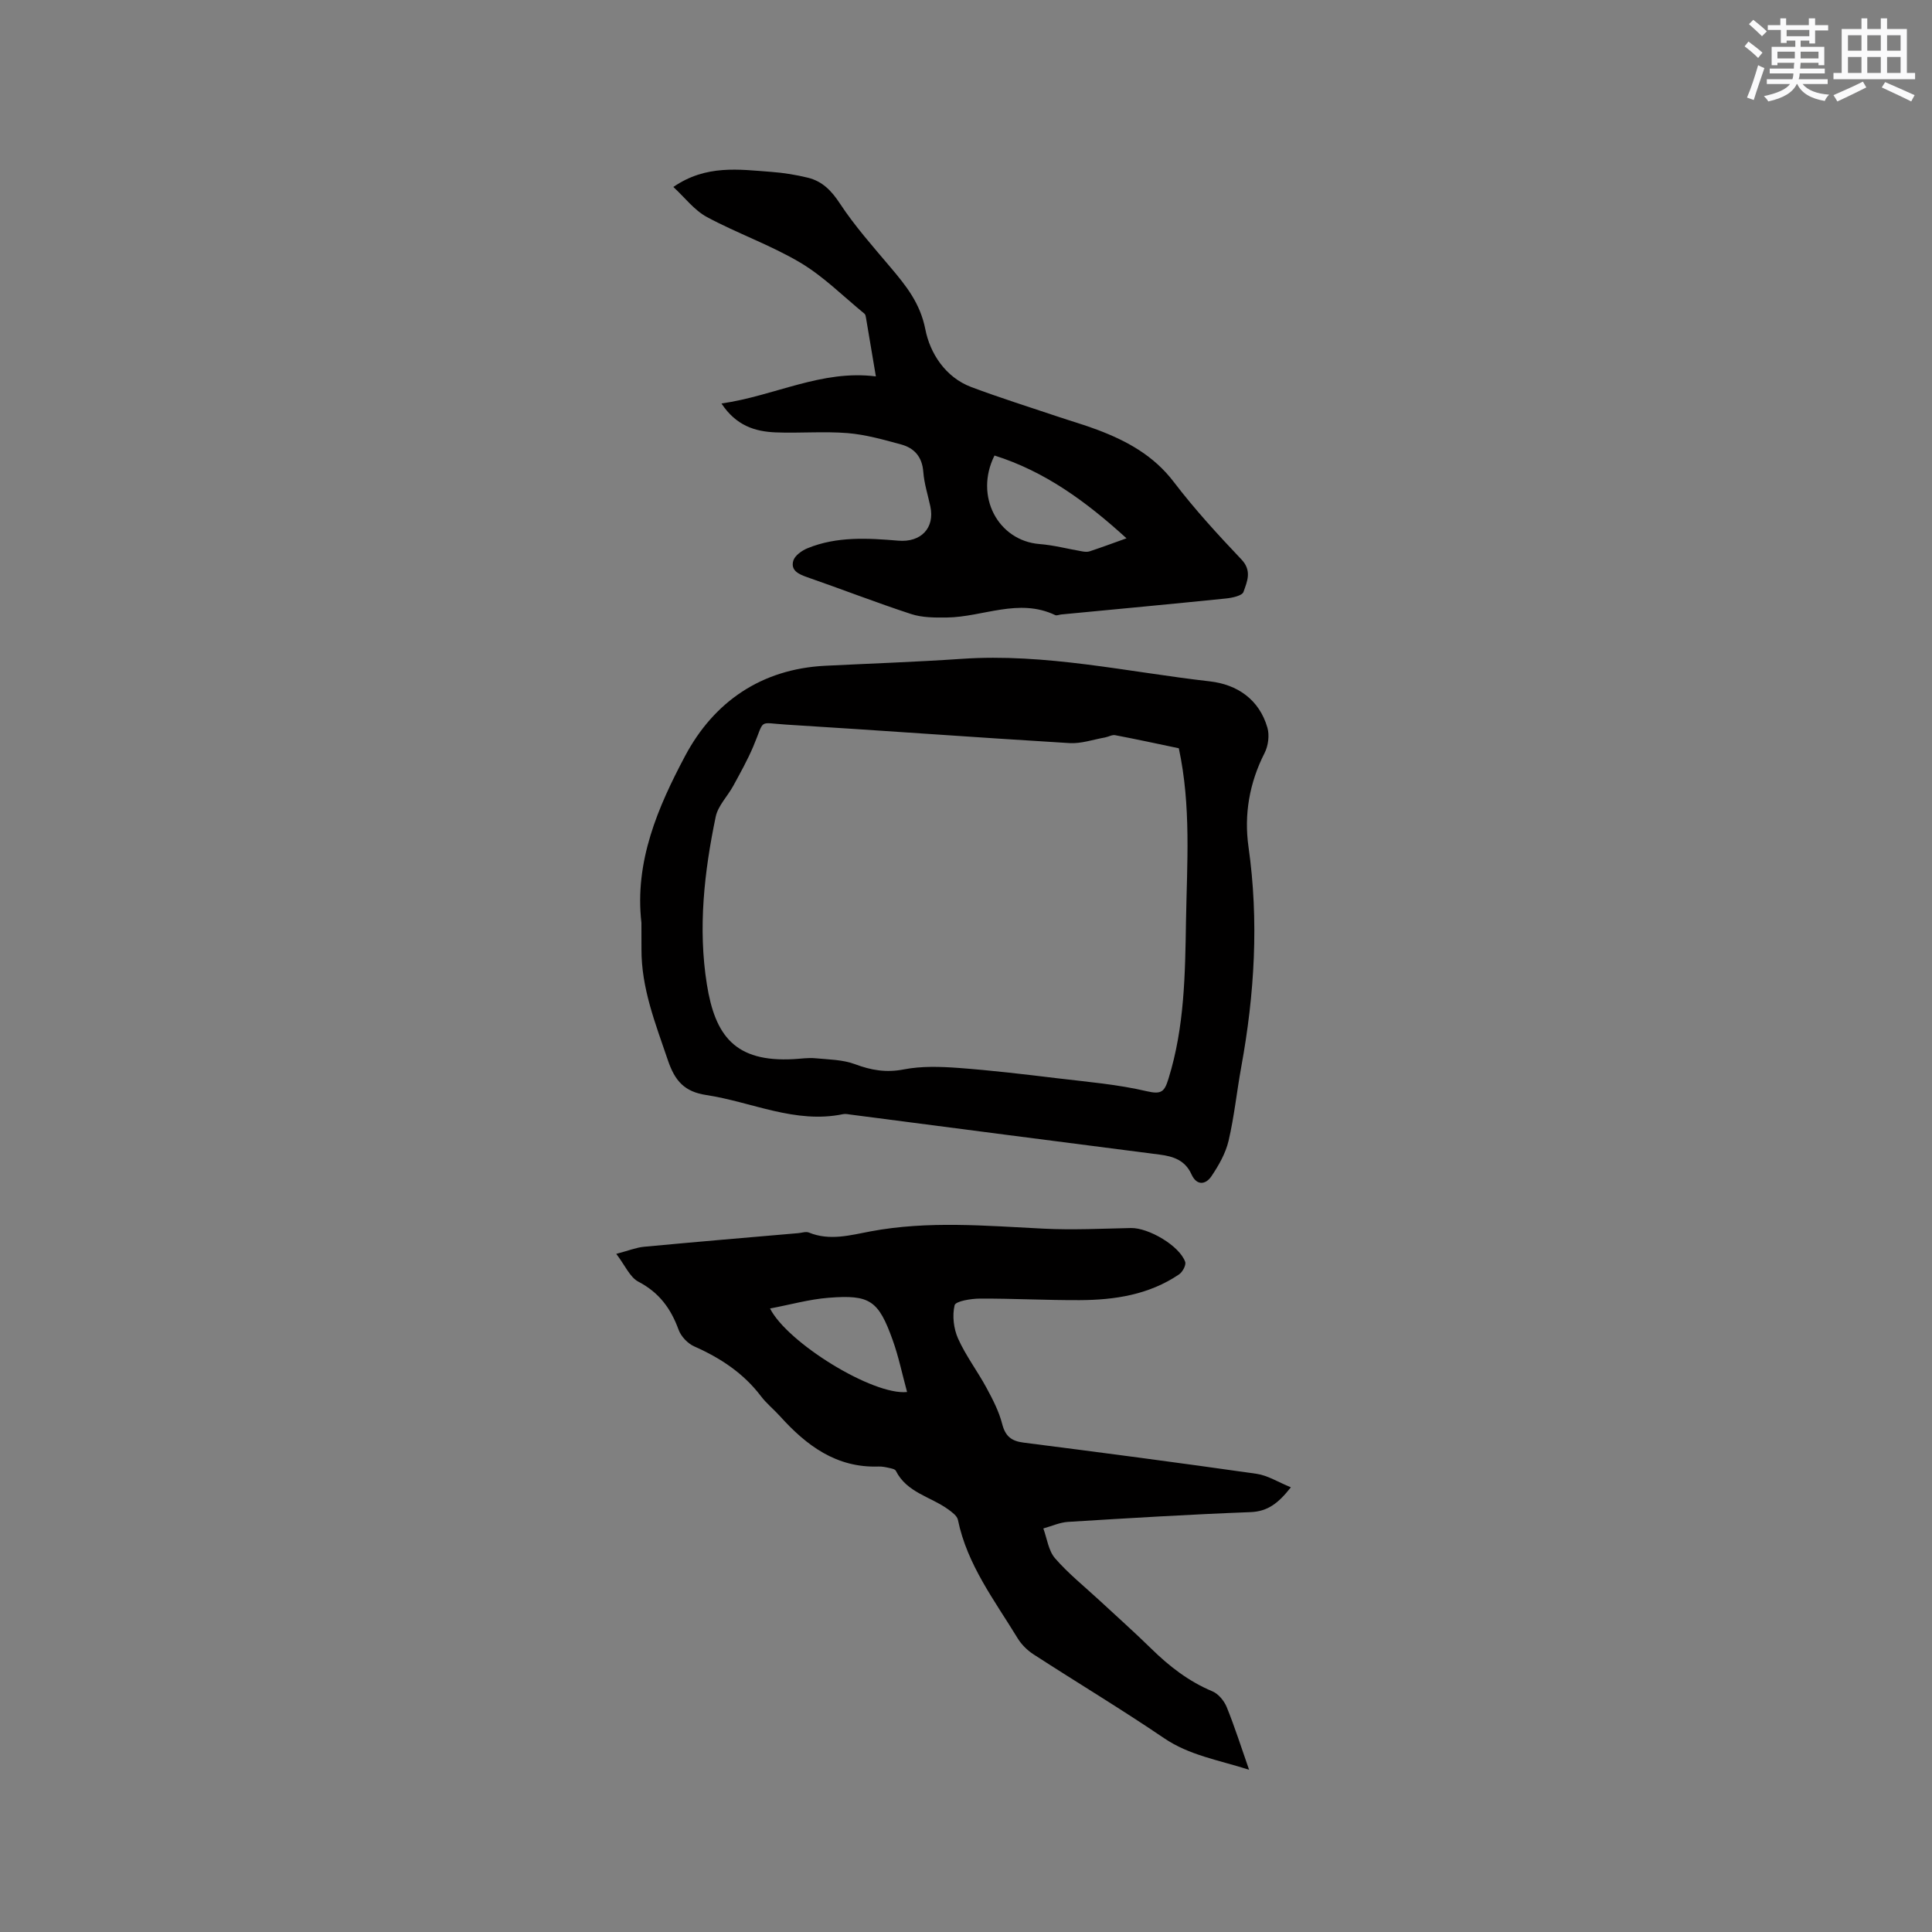
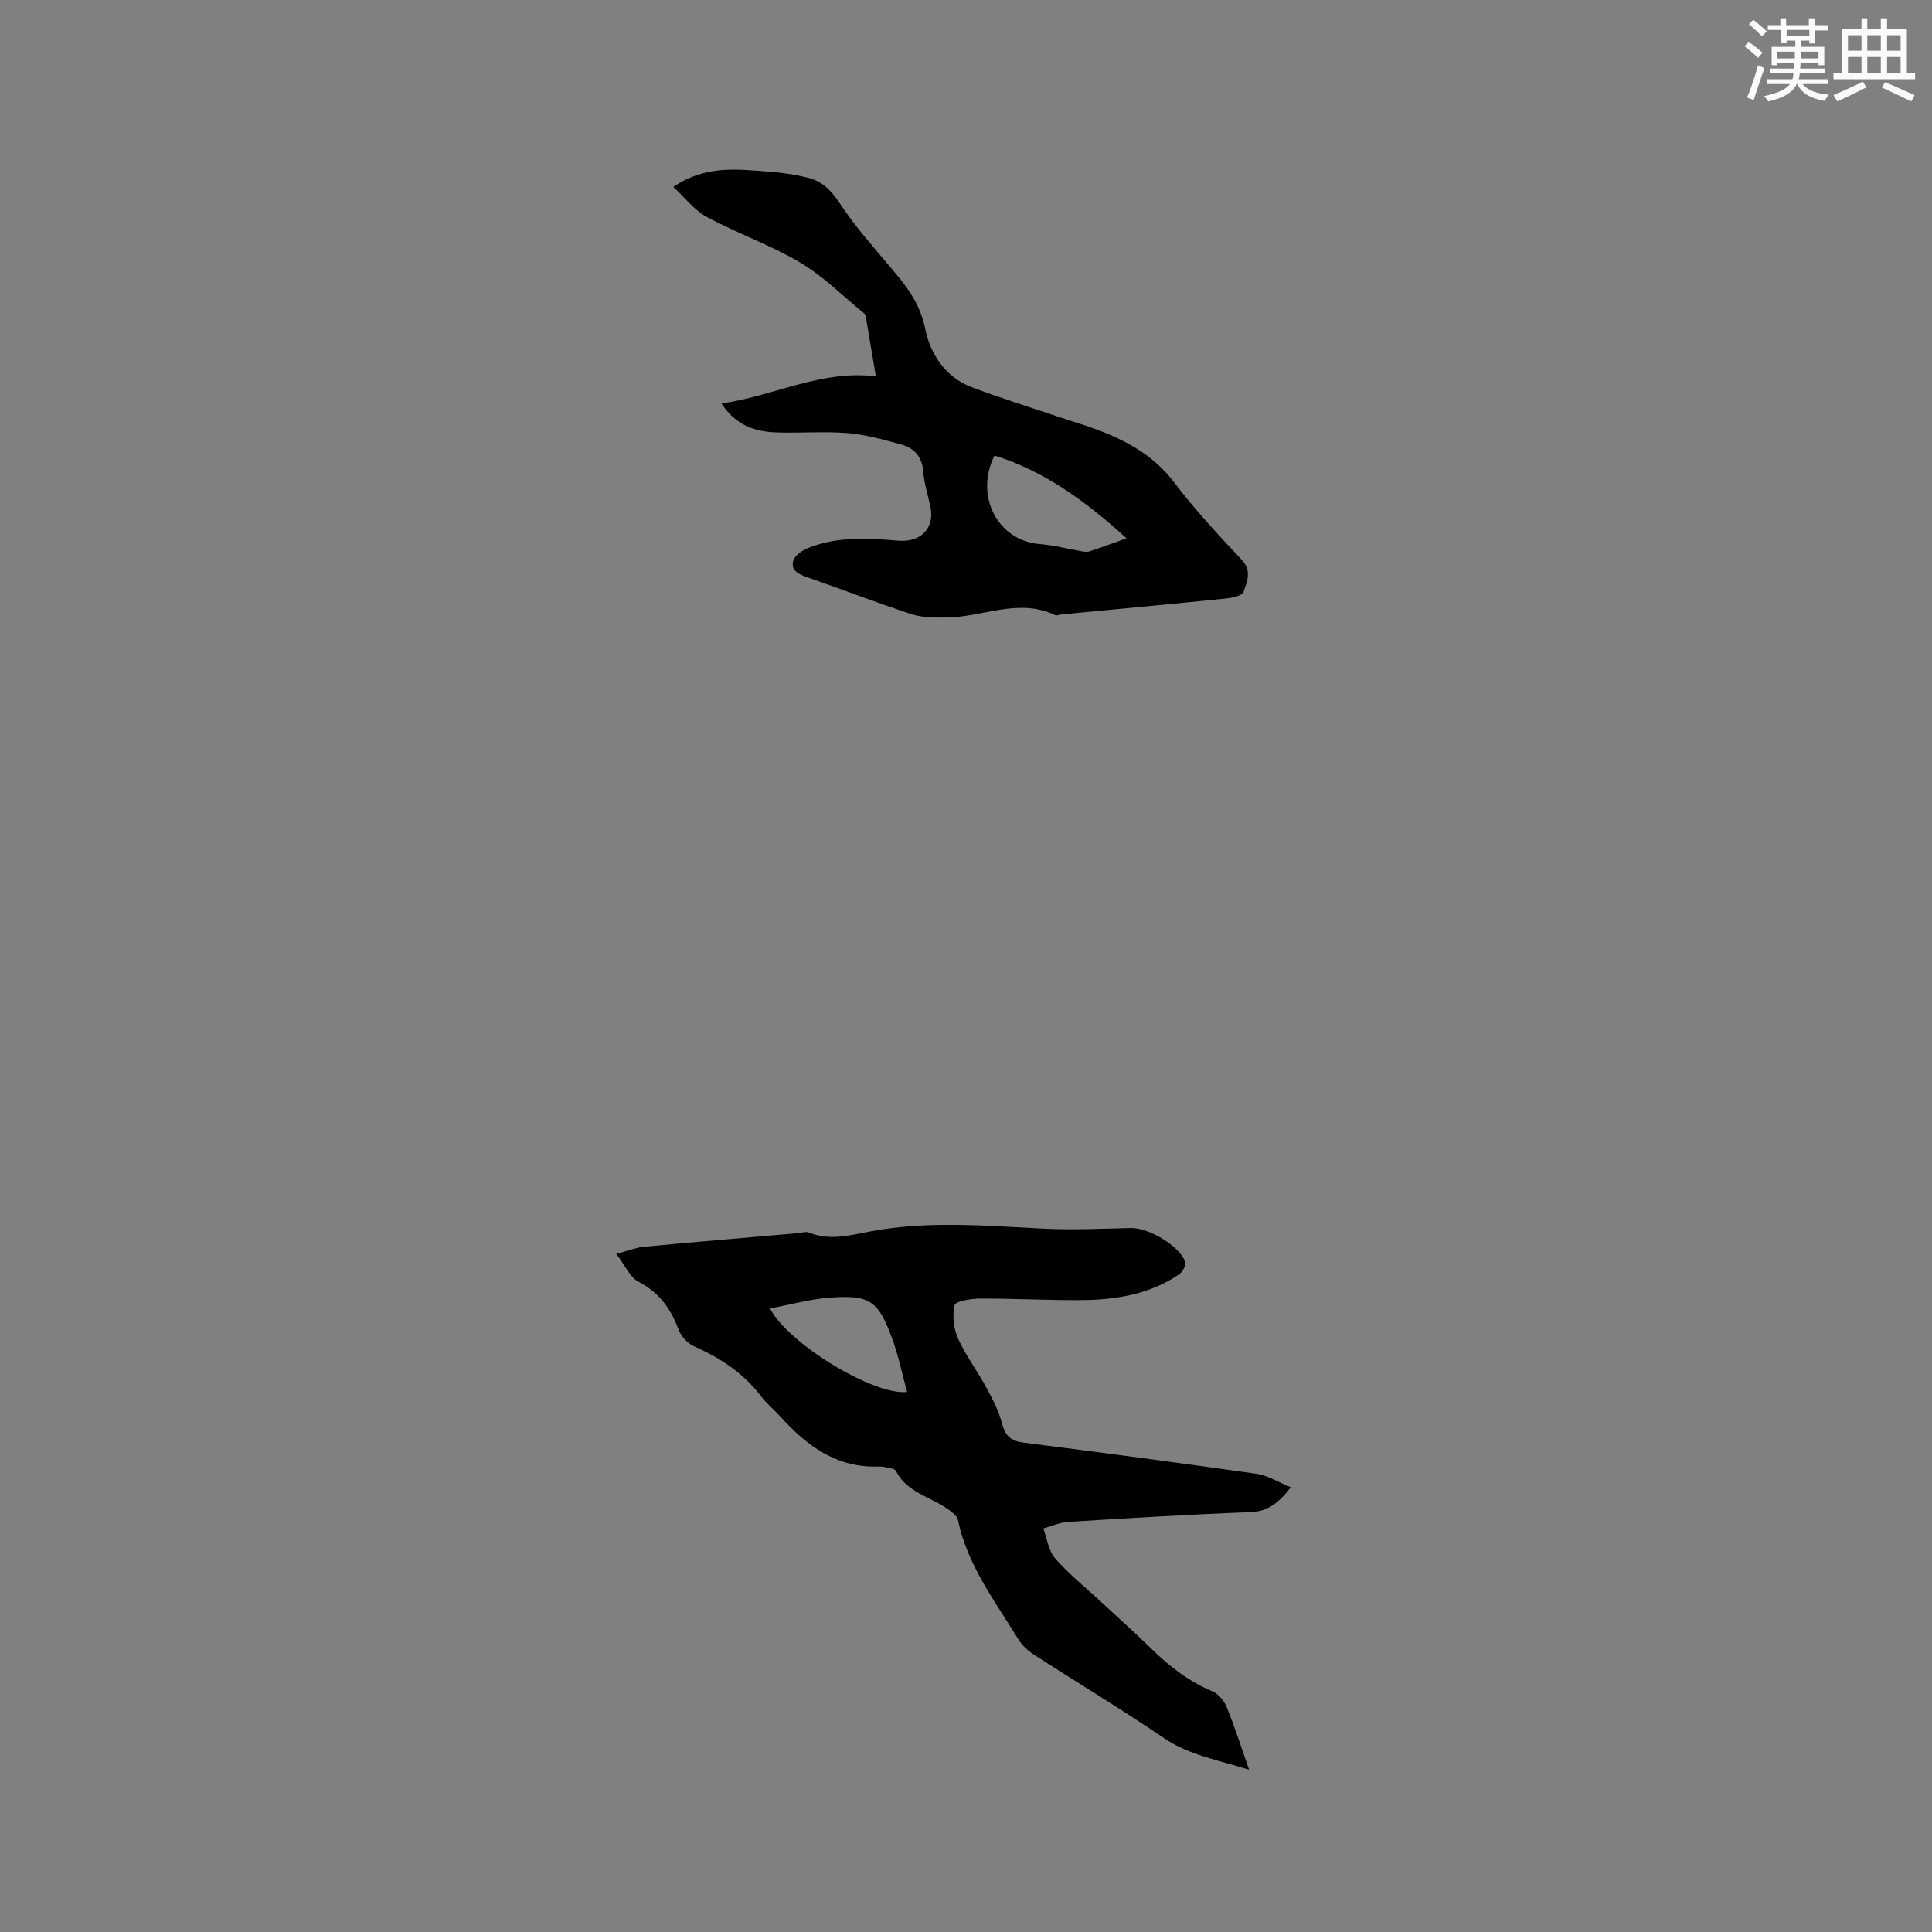
<svg xmlns="http://www.w3.org/2000/svg" enable-background="new 0 0 400 400" viewBox="0 0 400 400">
  <rect x="0" y="0" width="400" height="400" fill="#808080" stroke="none" />
  <g fill="#010000">
-     <path d="m132.8 191.06c-1.46-12.69 3.42-23.97 9.06-34.58 5.95-11.17 15.77-17.98 28.99-18.64 9.41-.47 18.83-.79 28.22-1.43 17.4-1.2 34.32 2.71 51.42 4.66 5.67.65 10.22 3.74 11.91 9.58.46 1.58.18 3.76-.58 5.25-3.15 6.18-4.28 12.75-3.33 19.45 2.17 15.3 1.26 30.43-1.5 45.54-.93 5.09-1.45 10.28-2.63 15.31-.61 2.59-2.04 5.09-3.54 7.32-1.21 1.79-3.06 2-4.14-.39-1.3-2.89-3.7-3.71-6.57-4.08-21.33-2.73-42.64-5.51-63.96-8.28-.52-.07-1.08-.2-1.58-.1-9.92 2.06-18.9-2.52-28.32-3.95-4.52-.69-6.51-2.87-7.99-7.26-2.56-7.55-5.5-14.89-5.45-23.01 0-1.79-.01-3.59-.01-5.39zm111.26-36.14c-4.29-.9-8.72-1.86-13.18-2.71-.64-.12-1.38.34-2.09.47-2.45.43-4.94 1.32-7.37 1.17-19.56-1.18-39.1-2.63-58.66-3.83-5.95-.37-4.33-1.29-6.82 4.57-1.18 2.78-2.67 5.44-4.12 8.1-1.18 2.17-3.16 4.12-3.64 6.4-2.38 11.45-3.69 23.05-1.83 34.71 1.69 10.57 5.77 16.17 18 15.48 1.48-.08 2.98-.32 4.44-.18 2.77.26 5.68.28 8.23 1.23 3.37 1.26 6.45 1.79 10.1 1.08s7.54-.58 11.29-.31c6.86.51 13.7 1.32 20.54 2.15 6.19.74 12.45 1.26 18.49 2.68 3.08.72 3.66.05 4.48-2.59 3.33-10.69 3.45-21.69 3.63-32.7.2-11.84 1.09-23.72-1.49-35.72z" />
    <path d="m127.59 259.6c2.56-.67 4.13-1.32 5.74-1.47 10.64-1 21.29-1.9 31.94-2.82.73-.06 1.58-.38 2.19-.13 4.32 1.77 8.54.56 12.8-.24 11.9-2.23 23.85-1.15 35.81-.56 6.01.3 12.05 0 18.07-.13 3.65-.08 10.08 3.68 11.24 7.01.23.66-.55 2.11-1.27 2.59-6.21 4.21-13.31 5.3-20.59 5.33-6.89.03-13.77-.35-20.66-.32-1.83.01-5.02.53-5.22 1.38-.51 2.15-.2 4.85.72 6.9 1.59 3.55 4.01 6.73 5.87 10.17 1.3 2.4 2.59 4.89 3.26 7.5.66 2.57 1.91 3.55 4.45 3.87 16.08 2.05 32.14 4.16 48.19 6.45 2.33.33 4.51 1.74 7.13 2.8-2.6 3.3-4.79 5.01-8.39 5.14-12.59.48-25.17 1.24-37.75 2.02-1.72.11-3.41.89-5.11 1.36.77 2.09 1.06 4.6 2.42 6.17 2.76 3.18 6.11 5.86 9.22 8.74 3.58 3.32 7.22 6.56 10.7 9.97 3.74 3.67 7.77 6.79 12.66 8.84 1.25.52 2.44 1.97 2.97 3.27 1.65 4.06 2.98 8.26 4.63 12.97-6.38-2.04-12.37-2.98-17.63-6.56-8.85-6.01-18.03-11.52-27.01-17.34-1.28-.83-2.48-2.02-3.27-3.31-4.77-7.83-10.46-15.22-12.37-24.52-.17-.85-1.25-1.62-2.06-2.21-3.62-2.61-8.53-3.44-10.79-7.95-.17-.35-.9-.49-1.39-.6-.72-.16-1.47-.32-2.2-.29-8.73.3-14.92-4.34-20.4-10.42-1.28-1.42-2.8-2.63-3.94-4.14-3.63-4.78-8.39-7.91-13.81-10.31-1.36-.6-2.75-2.07-3.25-3.46-1.59-4.38-4.02-7.69-8.3-9.93-1.78-.92-2.77-3.38-4.6-5.77zm60.21 28.6c-1.03-3.78-1.76-7.37-2.99-10.78-2.94-8.19-4.7-9.41-13.26-8.73-3.99.31-7.93 1.43-12.12 2.22 3.57 7.09 21.31 18.03 28.37 17.29z" />
    <path d="m149.37 83.54c11.03-1.58 20.71-7.04 31.97-5.61-.71-4.22-1.37-8.16-2.04-12.1-.05-.31-.11-.71-.32-.88-4.39-3.59-8.48-7.72-13.3-10.58-6.15-3.65-13.02-6.04-19.33-9.44-2.63-1.42-4.6-4.07-6.94-6.22 6.77-4.67 13.6-3.62 20.33-3.12 2.52.19 5.06.6 7.51 1.2 3 .73 4.9 2.68 6.66 5.37 3.06 4.65 6.81 8.86 10.42 13.14 3.25 3.85 6.18 7.43 7.26 12.92.95 4.85 4.09 9.89 9.54 11.93 5.84 2.19 11.8 4.06 17.71 6.05 2.81.95 5.66 1.76 8.43 2.81 6.1 2.31 11.6 5.33 15.74 10.76 4.3 5.64 9.12 10.9 14.01 16.05 2.25 2.37 1.17 4.61.43 6.73-.27.79-2.34 1.23-3.63 1.36-11.37 1.16-22.74 2.22-34.12 3.31-.42.04-.91.28-1.23.13-7.58-3.61-14.97.41-22.45.5-2.46.03-5.08.03-7.38-.72-7.24-2.37-14.35-5.14-21.55-7.64-1.77-.62-3.42-1.39-2.85-3.39.31-1.07 1.77-2.11 2.94-2.59 6.08-2.49 12.47-2.1 18.82-1.57 4.67.39 7.57-2.62 6.62-7.08-.51-2.38-1.28-4.75-1.46-7.15-.23-3.11-1.84-4.94-4.59-5.69-3.64-.99-7.34-2.04-11.07-2.35-4.95-.4-9.97.05-14.94-.15-4.25-.18-8.14-1.38-11.19-5.98zm83.86 27.91c-8.32-7.58-16.87-13.85-27.33-17.14-4.22 8.44.76 17.65 9.33 18.33 2.97.23 5.9 1.02 8.85 1.52.5.09 1.08.14 1.54-.02 2.39-.79 4.74-1.66 7.61-2.69z" />
  </g>
  <path d="m361.2 9.6.8-1c.9.7 1.9 1.4 2.9 2.3l-.9 1.1c-1-1-2-1.8-2.8-2.4zm.5 10.6c.9-2.1 1.6-4.3 2.3-6.7.4.2.8.4 1.3.6-.7 2.1-1.5 4.3-2.2 6.6zm.4-15.2.9-.9c1 .8 2 1.6 2.8 2.4l-1 1c-.9-.9-1.8-1.7-2.7-2.5zm12.5-1.2h1.2v1.4h2.7v1.1h-2.7v2.7h-1.2v-.6h-1.8v1.3h4.9v3.8h-1.2v-.5h-3.7c0 .4-.1.9-.1 1.2h5.1v1h-5.2c0 .5-.1.9-.2 1.2h6v1h-5.2c1.1 1.3 2.9 2 5.5 2.2-.4.4-.7.8-.9 1.3-2.9-.5-4.8-1.6-5.7-3.5h-.1c-.8 1.7-2.7 2.9-5.9 3.6-.2-.4-.6-.8-.9-1.1 2.8-.6 4.6-1.4 5.4-2.5h-4.8v-1h5.3c.1-.3.2-.7.2-1.2h-4.9v-1h5c0-.4 0-.8.1-1.2h-3.5v.5h-1.2v-3.8h4.9v-1.3h-1.8v.5h-1.2v-2.7h-2.7v-1h2.6v-1.4h1.2v1.4h4.7v-1.4zm-6.6 8.3h3.6c0-.4 0-.9 0-1.4h-3.6zm1.9-4.6h4.7v-1.3h-4.7zm6.6 3.2h-3.7v1.4h3.7z" fill="#fafafb" />
  <path d="m385.3 3.8h1.3v2.2h2.8v-2.2h1.3v2.2h4.1v9.1h1.7v1.3h-16.9v-1.3h1.7v-9.1h4.1v-2.2zm.4 13.1.7 1.2c-1.8.9-3.8 1.9-6 2.9-.2-.4-.5-.8-.8-1.3 2.3-1 4.3-1.9 6.1-2.8zm-3.1-6.4h2.8v-3.2h-2.8zm0 4.6h2.8v-3.3h-2.8zm4-4.6h2.8v-3.2h-2.8zm0 4.6h2.8v-3.3h-2.8zm3.7 1.9c2.1.9 4.1 1.8 6.1 2.7l-.7 1.3c-2.2-1.1-4.2-2-6.1-2.9zm3.2-9.7h-2.8v3.2h2.8zm-2.8 7.8h2.8v-3.3h-2.8z" fill="#fafafb" />
</svg>